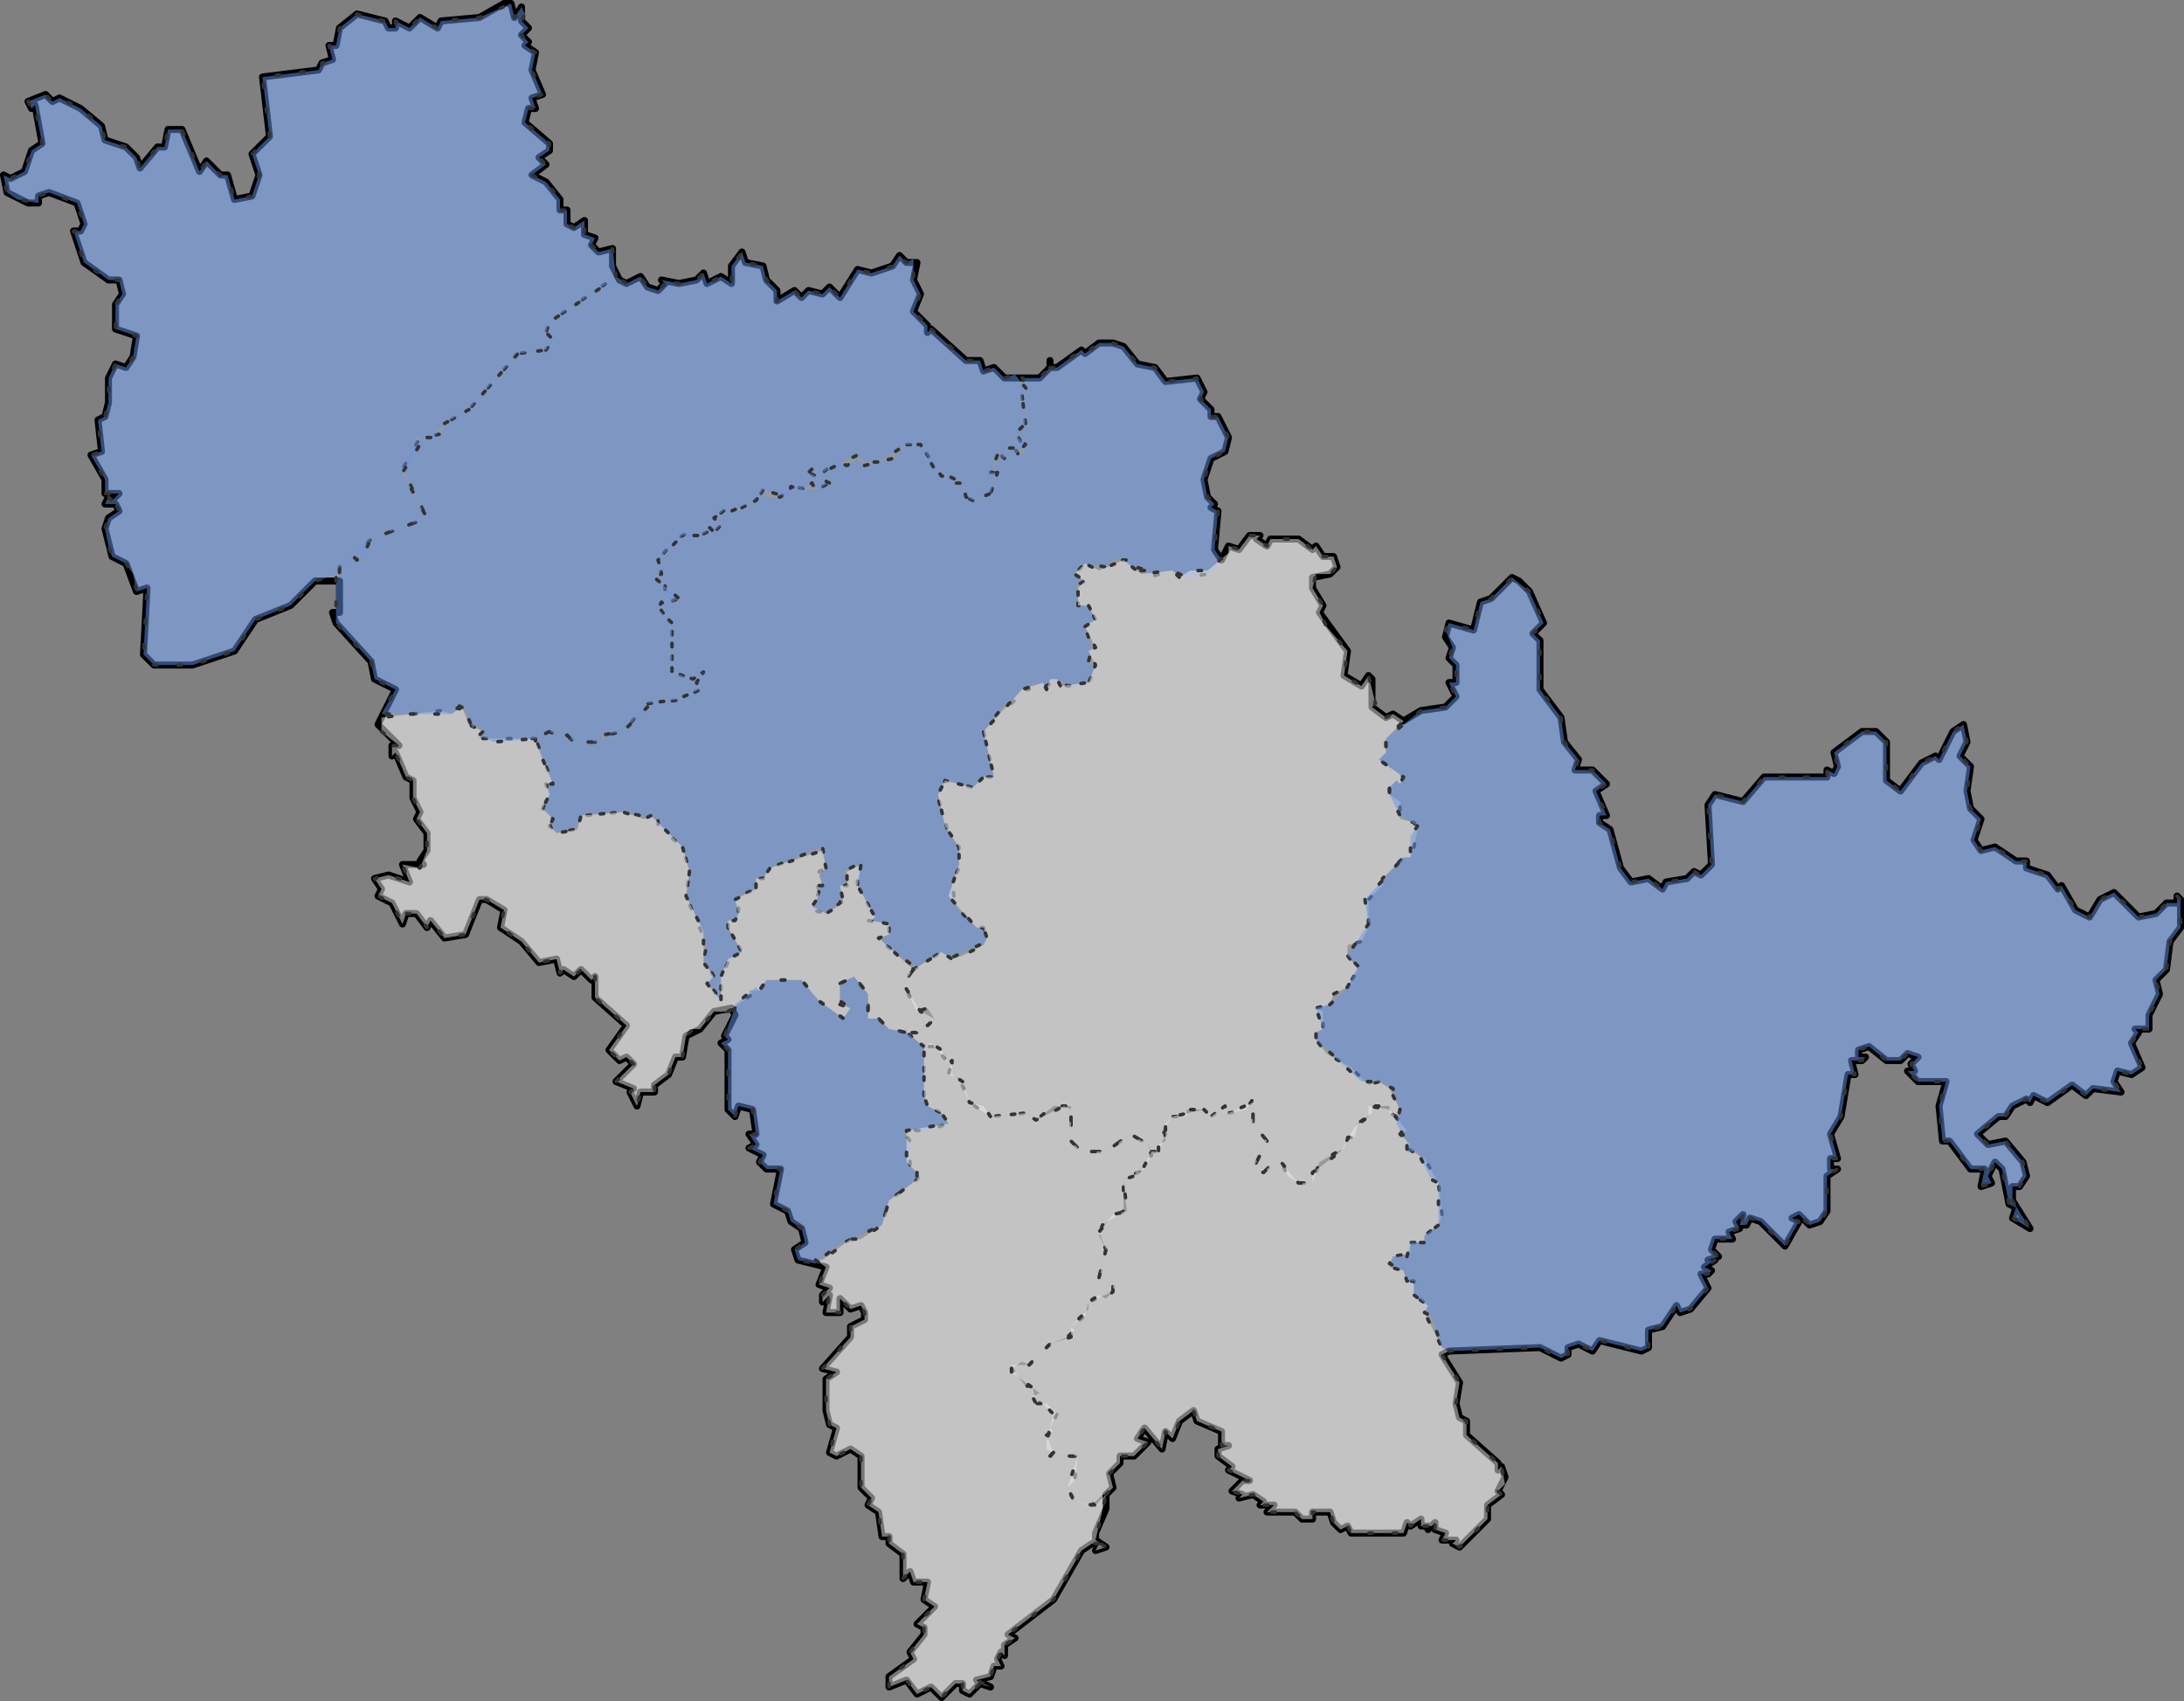
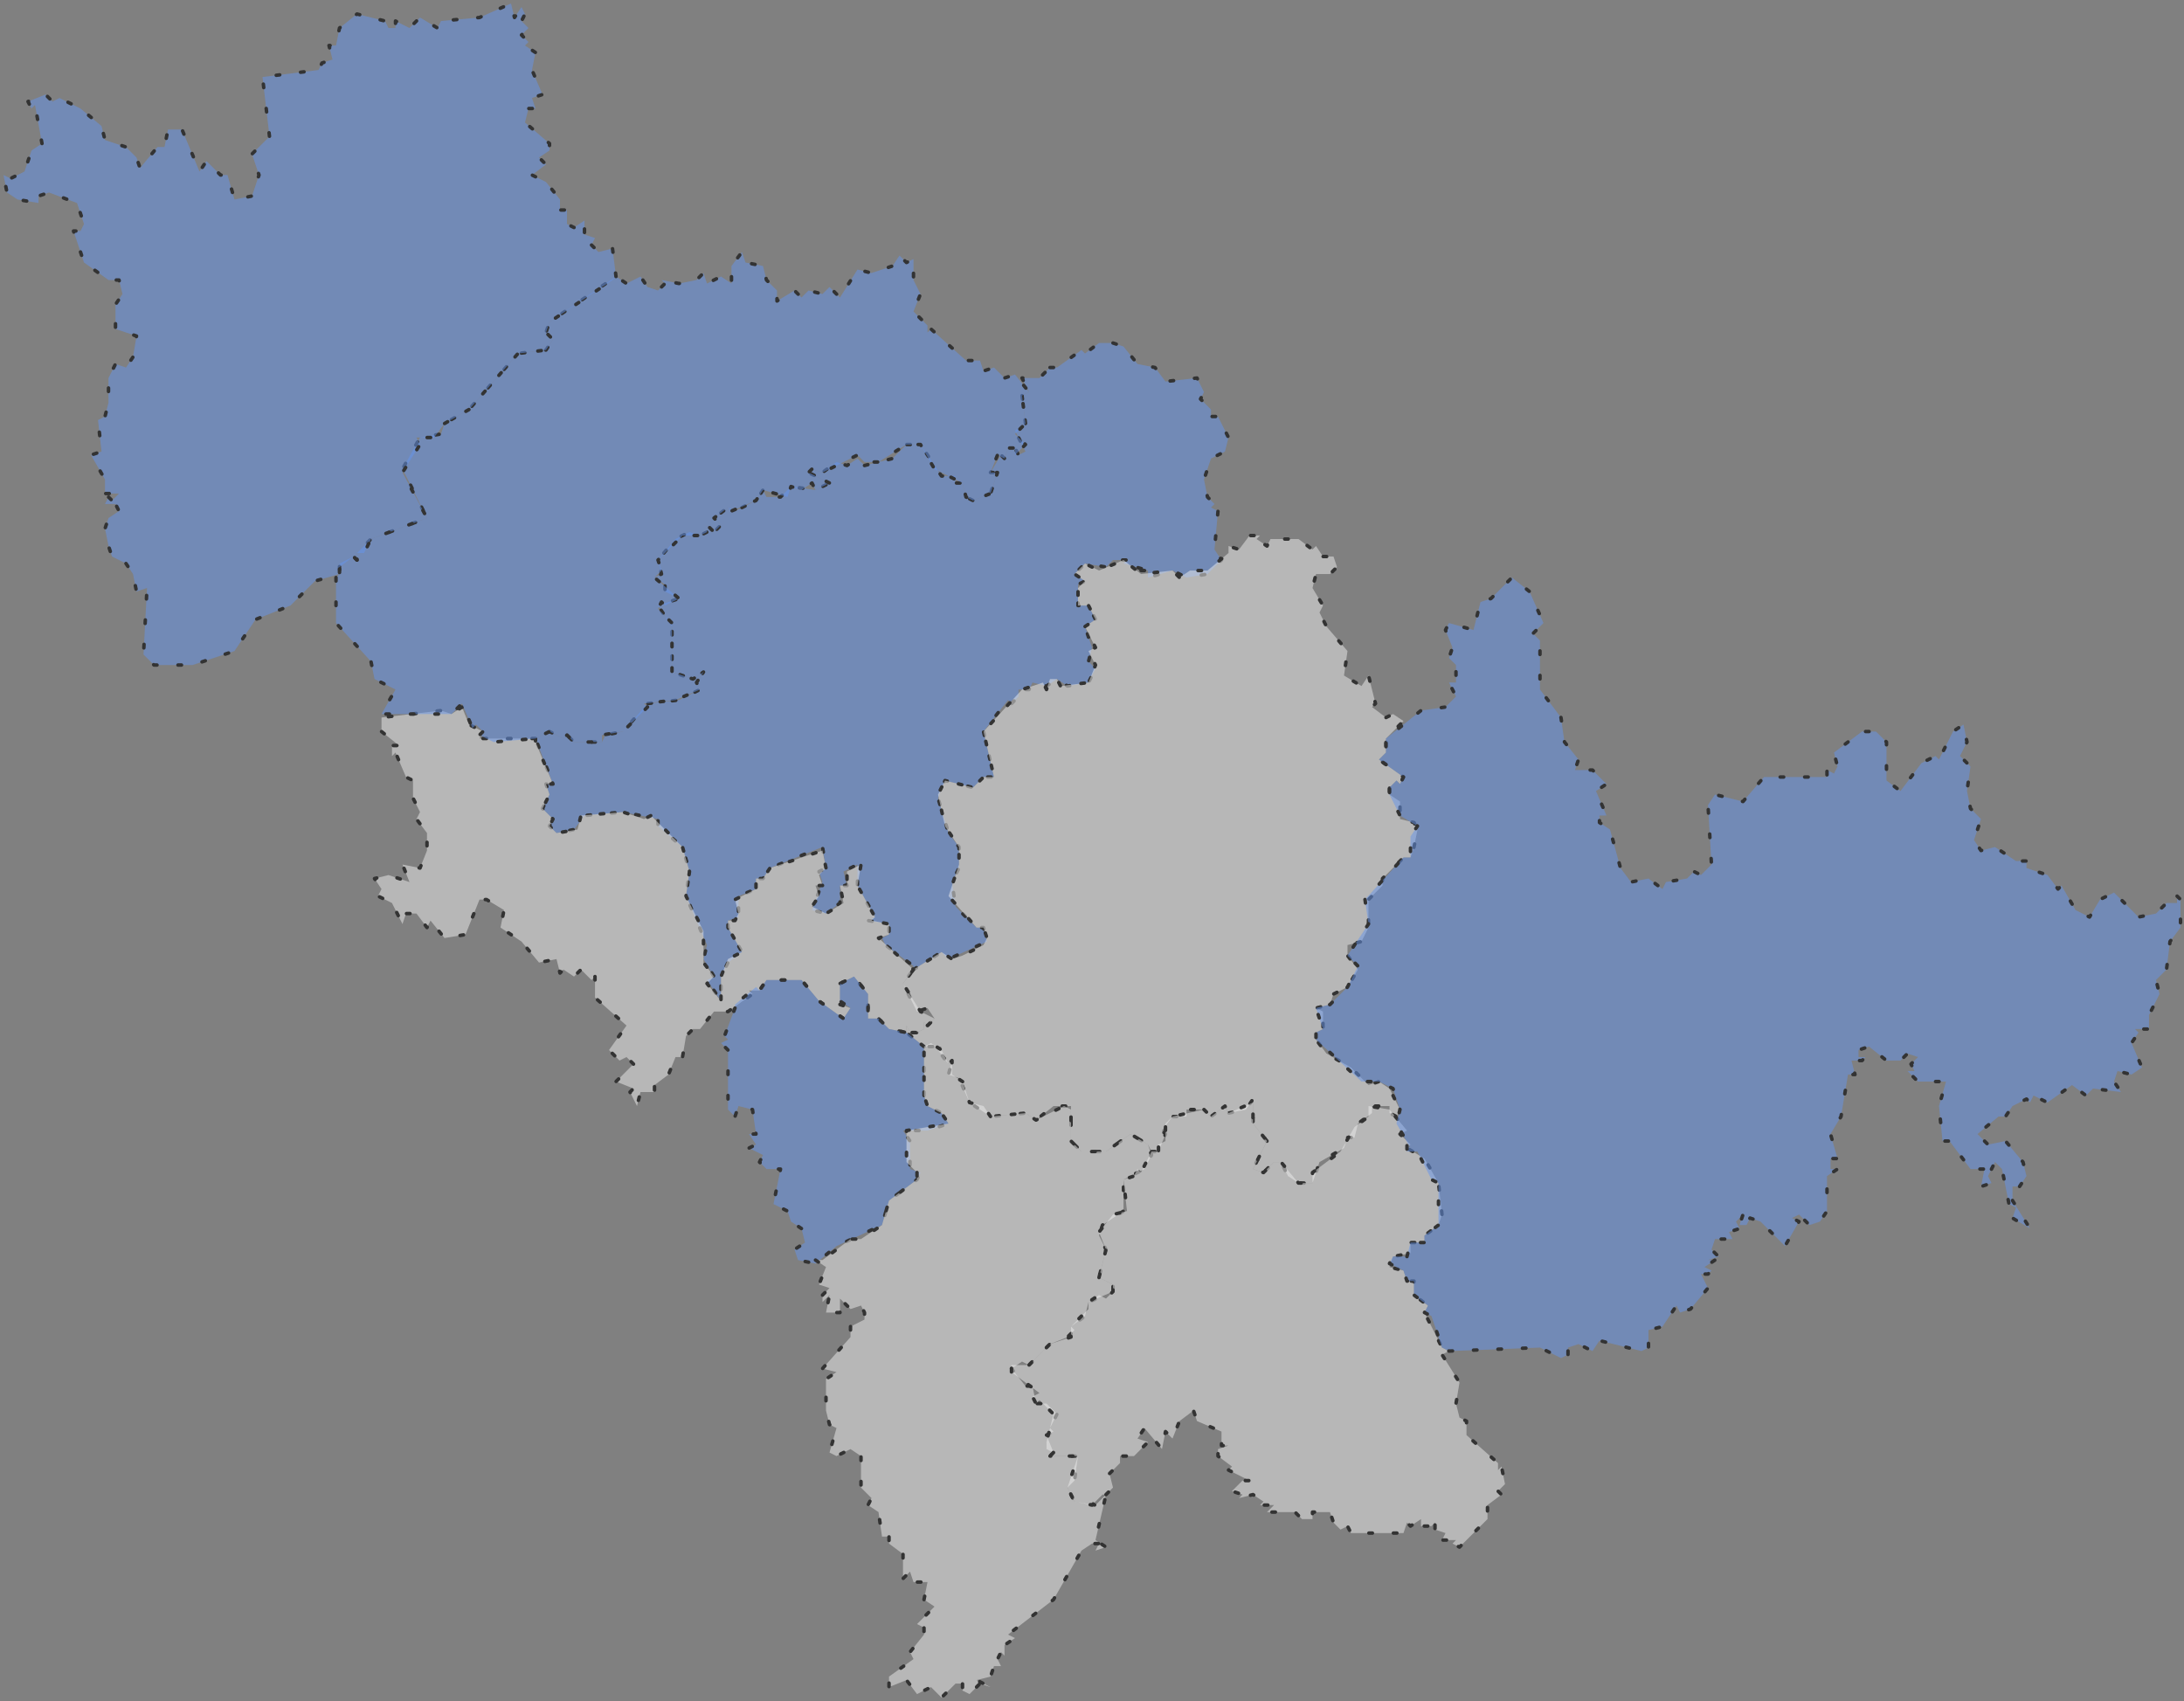
<svg xmlns="http://www.w3.org/2000/svg" xmlns:ns1="http://sodipodi.sourceforge.net/DTD/sodipodi-0.dtd" xmlns:ns2="http://www.inkscape.org/namespaces/inkscape" pointer-events="none" class="leaflet-zoom-animated" width="624" height="486" viewBox="-121 -73 624 486" version="1.1" id="svg1" ns1:docname="吉林省.svg" ns2:version="1.4 (86a8ad7, 2024-10-11)">
  <rect x="-121" y="-73" width="624" height="486" fill="#808080" stroke="none" />
  <defs id="defs1" />
  <ns1:namedview id="namedview1" pagecolor="#505050" bordercolor="#ffffff" borderopacity="1" ns2:showpageshadow="0" ns2:pageopacity="0" ns2:pagecheckerboard="1" ns2:deskcolor="#505050" ns2:zoom="0.93463303" ns2:cx="261.06503" ns2:cy="192.05399" ns2:window-width="1920" ns2:window-height="1017" ns2:window-x="-8" ns2:window-y="-8" ns2:window-maximized="1" ns2:current-layer="svg1" />
  <g id="g1" transform="translate(-462,-244)">
-     <path class="leaflet-interactive" stroke="#000000" stroke-opacity="1" stroke-width="2" stroke-linecap="round" stroke-linejoin="round" fill="#ffffff" fill-opacity="0.2" fill-rule="evenodd" d="m 755,557 26,-1 6,3 2,-1 v -2 l 3,-1 4,2 2,-3 12,3 2,-1 v -5 l 4,-1 4,-6 1,2 3,-1 5,-6 -2,-4 h 2 l 1,-1 -2,-1 3,-2 h -2 l 3,-1 -2,-2 1,-3 h 5 l -1,-2 3,-1 -1,-2 2,-2 -1,3 h 2 l 1,-2 3,1 7,7 4,-7 -2,-1 2,-1 3,3 3,-1 2,-3 v -10 l 3,-2 h -2 v -3 h 2 l -2,-7 3,-5 2,-12 h 2 l -1,-4 h 3 l 1,-1 h -2 v -2 l 3,-1 5,4 h 4 l 2,-2 3,1 -2,2 1,2 h -2 l 3,3 h 8 l -2,7 1,10 h 2 l 6,8 h 4 l -1,5 3,-1 -1,-2 2,-4 2,2 2,10 2,1 -1,3 5,3 -5,-8 v -4 h 2 l 2,-3 -1,-4 -5,-6 -5,1 -3,-3 6,-5 h 2 l 2,-3 4,-2 1,1 1,-2 4,2 7,-5 4,3 2,-2 8,1 -2,-3 1,-3 4,1 3,-2 -3,-7 2,-3 -1,-1 h 4 v -4 l 3,-6 -1,-4 3,-3 1,-8 3,-4 v -8 l -1,-1 v 2 h -3 l -3,3 -5,1 -7,-7 -4,2 -3,5 -4,-2 -4,-7 -1,1 -3,-4 -6,-2 v -2 h -3 l -6,-4 -4,1 -2,-3 2,-6 -3,-3 -1,-5 1,-7 -3,-3 2,-4 -1,-5 -3,2 -4,8 -1,-1 -4,2 -6,8 -4,-3 v -11 l -3,-3 h -4 l -8,6 1,4 -1,2 -2,-1 v 2 h -18 l -6,7 -8,-2 -2,3 1,17 -3,3 -2,-1 -2,2 -6,1 -1,2 -4,-3 -5,1 -3,-4 -3,-11 -3,-2 v -2 h 2 l -3,-7 3,-2 -4,-4 h -5 l 1,-3 -4,-5 -1,-7 -6,-8 v -14 l -2,-2 3,-3 -4,-9 -3,-3 -2,-1 -6,6 -3,1 -2,8 -7,-2 -1,4 2,3 -1,3 2,2 v 5 h -2 l 2,4 -3,3 -7,1 -5,3 -3,-2 -2,1 -4,-3 v -8 l -1,-1 -2,3 -5,-3 1,-7 -8,-11 1,-2 -3,-5 v -3 l 5,-1 2,-2 -1,-3 h -3 l -2,-3 -1,1 -4,-3 h -8 l -1,2 -3,-2 1,-1 h -3 l -3,4 -3,-1 -2,4 -2,-3 1,-11 -2,-1 1,-1 -2,-2 -1,-5 2,-6 4,-2 1,-4 -3,-6 h -2 v -2 l -3,-3 1,-2 -2,-4 -9,1 -3,-4 -5,-1 -4,-5 -3,-1 h -4 l -4,3 -1,-1 -7,5 h -2 v -2 2 l -3,3 h -10 l -3,-3 -3,1 -1,-3 h -4 l -10,-9 -1,1 v -2 l -4,-4 2,-5 -2,-4 1,-5 h -3 l -2,-2 -2,3 -6,2 -4,-1 -5,8 -3,-3 -2,2 -4,-1 -2,2 -2,-2 -5,3 v -3 l -3,-3 -1,-4 -5,-1 -1,-3 -3,4 v 5 l -3,-2 -4,2 -1,-3 -2,2 -5,1 -5,-1 1,1 -2,2 -3,-1 -2,-3 -4,2 -2,-1 -2,-4 v -5 l -4,1 -2,-2 1,-2 -3,-1 v -4 l -3,2 -2,-1 v -4 h -2 v -3 l -4,-5 -4,-2 4,-3 -2,-2 3,-2 v -2 l -7,-6 1,-4 h 2 l -1,-3 3,-1 -3,-7 1,-5 -3,-2 1,-1 -2,-2 2,-2 -2,-2 v -4 l -2,3 -1,-4 h -2 l -7,4 -11,1 -1,2 -5,-3 -3,3 -4,-2 v 2 h -2 l -1,-2 -8,-2 -5,4 -1,5 h -2 l 1,4 -3,1 -1,2 -16,2 2,17 -5,5 2,6 -2,6 -5,1 -2,-7 h -2 l -4,-4 -2,3 -5,-12 h -4 l -1,5 h -2 l -5,6 -1,-3 -3,-3 -6,-2 -1,-4 -6,-5 -6,-3 -2,1 -2,-2 -5,2 1,2 1,-1 2,11 -3,2 -2,6 -4,2 -2,-1 1,5 6,3 h 3 v -2 l 3,-1 8,3 2,6 -1,2 h -2 l 3,9 7,5 h 3 l 1,4 -2,3 v 7 l 6,2 -1,6 -2,3 -3,-1 -2,4 v 7 l -1,4 -2,1 1,9 -3,1 4,7 v 4 h 4 l -2,2 -1,-1 -1,2 h 3 l 1,2 -3,2 -1,3 2,8 4,2 3,8 3,-1 -1,19 3,3 h 11 l 12,-4 6,-9 10,-4 7,-7 h 7 v 9 h -2 l 1,3 10,11 1,5 6,3 -5,10 6,6 h -2 v 3 l 1,-1 3,7 2,1 v 5 l 2,4 -1,2 3,4 v 5 l -2,3 1,1 h -6 l 2,5 -6,-2 -4,1 2,3 -1,2 4,2 3,6 1,-3 h 3 l 3,4 1,-2 4,5 6,-1 4,-10 h 2 l 5,3 -1,5 6,4 5,6 5,-1 1,4 1,-1 3,2 2,-2 3,3 1,-1 v 6 l 9,8 -5,7 3,3 2,-1 2,2 -5,5 5,2 -1,1 2,4 1,-4 h 4 v -2 l 4,-3 2,-5 h 2 l 1,-6 4,-2 4,-5 5,-1 1,2 -3,6 1,1 -2,1 2,2 v 17 l 2,2 1,-3 4,1 1,7 h -2 l 2,3 -2,1 4,2 -1,2 2,2 h 4 l -2,10 4,2 1,3 3,2 1,4 -3,2 1,3 8,2 -2,5 3,1 -2,2 v 2 l 2,-2 -1,5 h 4 v -4 l 3,3 3,-1 1,2 v 2 l -4,2 v 3 l -8,9 4,1 -3,2 v 9 l 1,4 2,1 -2,7 2,1 4,-2 3,2 v 9 l 3,3 -1,2 3,2 1,7 h 2 v 2 l 4,3 v 7 l 2,-2 1,3 h 4 l -1,5 3,2 -5,5 2,1 v 2 l -4,5 1,2 -7,5 v 3 l 5,-2 3,4 4,-2 3,3 4,-4 h 2 v 2 l 2,1 3,-3 3,1 -4,-2 4,-1 1,-3 h 2 l -1,-2 1,-2 1,1 v -3 l 3,-2 -2,-1 13,-10 8,-14 3,-2 h 2 l -1,2 3,-1 -3,-2 v -2 l 3,-7 v -4 l 2,-2 -1,-4 3,-3 v -2 h 4 l 4,-4 -3,-1 2,-3 5,6 1,-5 2,2 2,-5 4,-3 1,3 7,3 v 4 h 2 l -3,1 v 2 l 4,3 -1,1 6,3 h -2 l -3,3 3,1 -1,1 4,-1 3,2 -1,1 h 4 l -2,2 h 8 l 2,2 h 3 v -2 h 5 l 1,3 2,2 2,-1 1,2 h 15 l 1,-3 1,1 3,-2 v 2 h 3 l -1,1 2,-2 v 2 l 3,1 -1,2 h 4 l -1,1 2,1 8,-8 v -4 l 4,-3 -1,-1 2,-4 -1,-3 -1,1 v -2 l -9,-8 v -4 l -2,-1 -1,-4 1,-6 -5,-8 z" id="吉林省" />
    <path class="leaflet-interactive" stroke="#333333" stroke-opacity="1" stroke-width="1" stroke-linecap="round" stroke-linejoin="round" stroke-dasharray="1, 6" fill="#6495ED" fill-opacity="0.5" fill-rule="evenodd" d="m 602,448 8,-5 2,2 11,-5 -1,-4 h -2 l -6,-6 -1,-7 2,-4 v -6 l -3,-4 -3,-10 2,-5 8,2 3,-3 h 3 l -3,-13 7,-9 1,1 2,-2 v -2 h 3 l 1,-2 4,1 3,-2 3,2 6,-1 2,-4 -2,-2 1,-4 -2,-6 3,-2 -2,-4 h -3 v -6 l 2,-1 -3,-2 3,-3 6,1 2,-2 h 4 l -1,1 7,2 v 2 l 7,-2 4,2 6,-1 4,-4 -2,-3 1,-11 -2,-1 1,-1 -2,-2 -1,-5 2,-6 4,-2 1,-4 -3,-6 h -2 v -2 l -3,-3 1,-2 -2,-4 -9,1 -3,-4 -5,-1 -4,-5 -3,-1 h -4 l -4,3 -1,-1 -7,5 h -2 v -2 2 l -3,3 h -5 l 2,4 -2,1 1,8 -3,2 3,6 -2,1 -1,-2 h -2 l -1,3 -1,-1 -3,5 h 2 l -2,6 -5,2 -2,-1 -1,-4 h -2 v -2 h -4 l -6,-9 h -4 l -4,4 -8,2 -2,-2 -3,2 -3,-1 -4,3 -3,-1 -1,1 6,3 -4,2 -7,-1 -3,3 h -4 l -1,-2 -2,3 -6,3 -2,-1 -4,3 2,2 -2,2 -2,-2 v 2 l -2,1 -3,-1 -4,2 -5,6 1,4 -2,1 3,2 v 2 l 4,2 -6,2 4,6 v 13 l 6,2 3,-2 -2,3 1,2 -6,3 -9,1 -7,8 -5,1 -1,2 h -8 l -2,-2 -1,1 -4,-2 -4,2 5,13 h -2 l 1,3 -2,4 3,3 -1,2 2,2 5,-1 3,-4 11,-1 10,2 v 2 l 7,6 2,7 -1,7 6,14 -1,4 3,5 -2,1 4,6 v -7 l 2,-4 4,-3 -4,-7 v -2 l 3,-1 v -6 l 5,-2 v -3 h 2 l 2,-3 15,-6 1,6 -2,1 1,3 -3,8 4,1 4,-3 v -5 h 2 l -1,-4 4,-2 v 6 l 5,9 -2,1 6,1 v 3 l -2,1 1,2 8,6 z m 66,-114 z m 0,0 z" id="长春市" />
    <path class="leaflet-interactive" stroke="#333333" stroke-opacity="1" stroke-width="1" stroke-linecap="round" stroke-linejoin="round" stroke-dasharray="1, 6" fill="#eeeeee" fill-opacity="0.5" fill-rule="evenodd" d="m 670,500 h 2 l 2,-5 -1,-1 3,-4 h 4 v -2 h 5 l 2,2 4,-3 1,2 5,-1 2,-3 v 7 l 4,5 -4,8 3,1 3,-3 h 2 l 2,4 3,2 h 4 l 2,-6 7,-4 1,-3 h 2 l 1,-4 4,-3 v -2 h 5 v 2 l 2,1 1,-2 -3,-6 -3,-2 -3,1 -5,-5 -7,-4 -3,-4 v -2 l 2,-1 v -5 l -2,-1 4,-1 1,-3 4,-2 3,-5 -3,-4 v -3 l 4,-1 2,-4 v -8 l 4,-4 v -2 l 6,-6 h 2 l 1,-3 1,-5 -1,-2 -4,-1 v -5 l -3,-2 v -2 l 2,-2 1,1 1,-2 -7,-5 2,-2 v -4 l 5,-5 -3,-2 -2,1 -4,-3 1,-1 -2,-8 -2,3 -5,-3 1,-7 -6,-7 -2,-4 1,-2 -3,-5 1,-4 h 4 l 2,-2 -1,-3 h -3 l -2,-3 -1,1 -4,-3 h -8 l -1,2 -3,-2 1,-1 h -3 l -3,4 -3,-1 v 2 l -6,5 h -5 l -3,2 -2,-2 -9,1 -5,-4 -7,3 -4,-2 -3,3 3,2 -2,2 v 5 h 3 l 2,4 -3,2 3,6 -2,1 2,4 -2,5 -8,1 -1,-2 h -2 l -1,3 -1,-2 -6,2 -11,12 3,13 h -3 l -3,3 -8,-2 -2,4 2,9 4,6 v 5 l -3,9 8,9 h 2 l 1,3 -1,2 -6,3 -3,1 -3,-2 -8,5 -3,4 4,8 3,-1 2,3 -2,2 -1,-1 v 2 l -2,1 h -2 l -1,-2 v 2 l 5,4 h 5 l -1,1 3,4 1,-1 -1,4 3,1 3,7 6,4 10,-1 3,2 5,-4 h 5 v 10 l 3,3 h 7 l 7,-5 5,3 z m -2,-166 z m -1,0 h 1 z" id="吉林市" />
    <path class="leaflet-interactive" stroke="#333333" stroke-opacity="1" stroke-width="1" stroke-linecap="round" stroke-linejoin="round" stroke-dasharray="1, 6" fill="#eeeeee" fill-opacity="0.5" fill-rule="evenodd" d="m 494,382 h -16 l 1,-2 -4,-2 -2,-5 -3,2 -3,-1 -17,2 v 4 l 5,4 h -2 v 3 l 1,-1 3,7 2,1 v 5 l 2,4 -1,2 3,4 v 5 l -2,5 -5,-1 2,5 -6,-2 -4,1 2,3 -1,2 4,2 3,6 1,-3 h 3 l 3,4 1,-2 4,5 6,-1 4,-10 h 2 l 5,3 -1,5 6,4 5,6 5,-1 1,4 1,-1 3,2 2,-2 3,3 1,-1 v 6 l 9,8 -5,7 3,3 2,-1 2,2 -5,5 5,2 -1,1 2,4 1,-4 h 4 v -2 l 4,-3 2,-5 h 2 l 1,-6 2,-2 h 2 l 4,-5 h 4 l 7,-5 -1,-1 h 3 l 2,-3 h 10 l 5,6 7,5 2,-3 -3,-1 v -6 l 4,-2 4,5 v 7 h 3 l 3,3 5,1 v -2 l 1,2 h 2 l 2,-1 v -2 l 1,1 2,-2 -4,-2 -5,-8 3,-4 -10,-9 3,-1 v -3 l -5,-1 1,-1 -5,-9 1,-6 -4,2 v 4 h -2 l 1,5 -5,3 -4,-2 2,-3 -1,-3 h 2 l -1,-3 2,-2 -1,-5 -15,5 -2,3 h -2 v 3 l -6,3 1,4 -1,2 h -2 v 2 l 4,7 -4,2 -2,5 v 7 l -4,-5 2,-2 -3,-4 v -9 l -5,-10 1,-7 -2,-7 -9,-9 -2,1 -6,-2 -12,1 -1,4 -6,1 -2,-2 1,-2 -3,-3 2,-4 -1,-3 h 2 l -5,-12 z" id="四平市" />
    <path class="leaflet-interactive" stroke="#333333" stroke-opacity="1" stroke-width="1" stroke-linecap="round" stroke-linejoin="round" stroke-dasharray="1, 6" fill="#6495ED" fill-opacity="0.5" fill-rule="evenodd" d="m 551,459 -3,8 1,1 -2,1 2,2 v 17 l 2,2 1,-3 4,1 1,7 h -2 l 2,3 -2,1 4,2 -1,2 2,2 h 4 l -2,10 4,2 1,3 3,2 1,4 -3,2 1,3 5,1 6,-5 13,-6 2,-7 8,-6 1,-2 -3,-1 v -8 l -2,-3 h 7 l 6,-2 -2,-3 -4,-2 -1,-3 v -14 l -5,-4 -5,-1 -3,-3 h -3 v -7 l -4,-5 -4,2 v 5 l 3,2 -2,3 -7,-5 -5,-6 h -10 l -2,3 -1,-1 -6,5 z" id="辽源市" />
    <path class="leaflet-interactive" stroke="#333333" stroke-opacity="1" stroke-width="1" stroke-linecap="round" stroke-linejoin="round" stroke-dasharray="1, 6" fill="#eeeeee" fill-opacity="0.5" fill-rule="evenodd" d="m 574,531 3,2 -2,5 3,1 -2,2 v 2 l 2,-2 -1,5 h 4 v -4 l 3,3 3,-1 1,2 v 2 l -4,2 v 3 l -8,9 4,1 -3,2 v 9 l 1,4 2,1 -2,7 2,1 4,-2 3,2 v 9 l 3,3 -1,2 3,2 1,7 h 2 v 2 l 4,3 v 7 l 2,-2 1,3 h 4 l -1,5 3,2 -5,5 2,1 v 2 l -4,5 1,2 -7,5 v 3 l 5,-2 3,4 4,-2 3,3 4,-4 h 2 v 2 l 2,1 3,-3 3,1 -4,-2 4,-1 1,-3 h 2 l -1,-2 1,-2 1,1 v -3 l 3,-2 -2,-1 13,-10 8,-14 3,-2 h 2 l -1,2 3,-1 -3,-2 3,-13 -3,3 -6,-1 -2,-4 2,-2 1,-7 h -8 l 1,-1 -2,-5 2,-1 -1,-1 2,-4 -3,-3 h -3 l -1,-5 h -2 l -4,-5 3,-2 2,1 6,-6 5,-2 2,-2 -1,-1 4,-3 1,-4 7,-3 v -2 l -4,-2 2,-8 -2,-4 1,-3 6,-4 v -9 l 6,-3 2,-4 -1,-3 -5,-3 -7,5 h -7 l -3,-3 v -9 l -2,-1 -8,4 -3,-2 -10,1 -2,-3 -4,-1 -2,-6 -3,-2 v -4 l -1,1 -2,-4 -3,-2 -2,1 v 14 l 1,3 4,2 2,3 -12,2 v 9 l 3,3 v 2 l -8,6 -2,7 -6,4 h -3 l -8,6 z" id="通化市" />
    <path class="leaflet-interactive" stroke="#333333" stroke-opacity="1" stroke-width="1" stroke-linecap="round" stroke-linejoin="round" stroke-dasharray="1, 6" fill="#eeeeee" fill-opacity="0.5" fill-rule="evenodd" d="m 657,598 2,-2 -1,-4 3,-3 v -2 h 4 l 4,-4 -3,-1 2,-3 5,6 1,-5 2,2 2,-5 4,-3 1,3 7,3 v 4 h 2 l -3,1 v 2 l 4,3 -1,1 6,3 h -2 l -3,3 3,1 -1,1 4,-1 3,2 -1,1 h 4 l -2,2 h 8 l 2,2 h 3 v -2 h 5 l 1,3 2,2 2,-1 1,2 h 15 l 1,-3 1,1 3,-2 v 2 h 3 l -1,1 2,-2 v 2 l 3,1 -1,2 h 4 l -1,1 2,1 8,-8 v -4 l 4,-3 -1,-1 2,-2 -1,-5 -1,1 v -2 l -9,-8 v -4 l -2,-1 -1,-4 1,-6 -5,-8 2,-1 -2,-1 -5,-10 1,-2 -4,-3 v -4 h -2 l -1,-3 -4,-1 1,-3 5,-1 v -3 h 4 v -2 l 4,-3 1,-3 -1,-9 -4,-7 -5,-3 1,-1 -3,-3 2,-1 -5,-6 -6,-1 v 3 l -4,3 -4,7 -8,6 v 3 h -4 l -5,-6 h -2 l -3,3 -3,-1 4,-8 -4,-5 v -6 l -7,3 -1,-2 -4,3 -2,-2 -9,2 -2,2 v 5 l -2,1 v 2 h -2 l -3,6 -1,-1 -1,2 -3,1 1,9 -4,1 -4,5 2,5 -2,8 4,2 v 2 l -2,2 -2,-1 -3,2 v 2 l -5,5 v 3 l -6,2 -6,6 h -5 v 2 l 8,6 -2,1 1,2 1,-1 4,4 -2,8 v 2 l 2,1 -1,1 h 8 l -3,9 2,4 5,1 3,-3 z" id="白山市" />
    <path class="leaflet-interactive" stroke="#333333" stroke-opacity="1" stroke-width="1" stroke-linecap="round" stroke-linejoin="round" stroke-dasharray="1, 6" fill="#6495ED" fill-opacity="0.5" fill-rule="evenodd" d="m 437,336 v 13 l 10,11 1,5 6,3 -4,7 h 20 l 3,-3 3,7 1,-1 2,2 -1,1 4,2 12,-1 4,-2 4,2 1,-1 2,2 h 8 v -2 l 6,-1 7,-7 -1,-1 9,-1 7,-3 -1,-2 2,-3 -3,2 -6,-2 v -14 l -4,-4 1,-2 1,1 4,-2 -7,-6 2,-2 -1,-3 7,-7 h 5 l 2,-1 v -2 l 2,2 2,-2 -2,-2 4,-3 1,1 7,-3 2,-3 7,2 1,-3 3,1 3,-2 1,2 4,-2 -6,-3 1,-1 3,1 10,-5 2,2 h 4 l 8,-5 h 4 l 4,7 8,4 1,4 2,1 5,-2 2,-6 h -2 l 2,-5 2,1 1,-3 h 2 v 2 l 3,-3 -3,-3 3,-3 -1,-8 2,-1 -4,-5 -3,1 -3,-3 -3,1 -1,-3 h -4 l -10,-9 -1,1 v -2 l -4,-4 2,-5 -2,-4 v -6 l -2,1 -2,-2 -2,3 -6,2 -4,-1 -5,8 -3,-3 -2,2 -4,-1 -2,2 -2,-2 -5,3 v -3 l -3,-3 -1,-4 -5,-1 -1,-3 -3,4 v 5 l -3,-2 -4,2 -1,-3 -2,2 -5,1 -5,-1 1,1 -2,2 -3,-1 -2,-3 -4,2 -3,-2 -19,13 -1,3 2,2 -2,3 -8,1 -14,16 -7,4 -1,3 -6,1 -5,9 7,14 -16,6 -4,4 v 2 l -1,-1 -4,2 v 3 z" id="松原市" />
    <path class="leaflet-interactive" stroke="#333333" stroke-opacity="1" stroke-width="1" stroke-linecap="round" stroke-linejoin="round" stroke-dasharray="1, 6" fill="#6495ED" fill-opacity="0.5" fill-rule="evenodd" d="m 517,250 -1,-8 -4,1 -2,-2 1,-2 -3,-1 v -4 l -3,2 -2,-1 v -4 h -2 v -3 l -4,-5 -4,-2 4,-3 -2,-2 3,-2 v -2 l -7,-6 1,-4 h 2 l -1,-3 3,-1 -3,-7 1,-5 -3,-2 1,-1 -2,-2 2,-2 -2,-2 1,-2 -1,-2 -2,3 -1,-4 -9,4 -11,1 -1,2 -5,-3 -3,3 -4,-2 v 2 h -2 l -1,-2 -8,-2 -5,4 -1,5 h -2 l 1,4 -3,1 -1,2 -16,2 2,17 -5,5 2,6 -2,6 -5,1 -2,-7 h -2 l -4,-4 -2,3 -5,-12 h -4 l -1,5 h -2 l -5,6 -1,-3 -3,-3 -6,-2 -1,-4 -6,-5 -6,-3 -2,1 -2,-2 -5,2 1,2 1,-1 2,11 -3,2 -2,6 -4,2 -2,-1 1,5 3,2 6,1 v -2 l 3,-1 8,3 2,6 -1,2 h -2 l 3,9 7,5 h 3 l 1,4 -2,3 v 7 l 6,2 -1,6 -2,3 -3,-1 -2,4 v 7 l -1,4 -2,1 1,9 -3,1 4,7 v 4 h 4 l -2,2 -1,-1 -1,2 h 3 l 1,2 -3,2 -1,3 1,5 1,3 4,2 2,3 1,5 3,-1 -1,19 3,3 h 11 l 12,-4 6,-9 10,-4 7,-7 7,-2 v -2 l 4,-3 1,1 v -2 h 2 l 2,-4 16,-6 -7,-13 5,-8 -1,-2 h 5 l 3,-4 7,-4 14,-16 8,-1 2,-3 -2,-2 1,-3 18,-12 z" id="白城市" />
    <path class="leaflet-interactive" stroke="#333333" stroke-opacity="1" stroke-width="1" stroke-linecap="round" stroke-linejoin="round" stroke-dasharray="1, 6" fill="#6495ED" fill-opacity="0.5" fill-rule="evenodd" d="m 755,557 26,-1 6,3 2,-1 v -2 l 3,-1 4,2 2,-3 12,3 2,-1 v -5 l 4,-1 4,-6 1,2 3,-1 5,-6 -2,-4 h 2 l 1,-1 -2,-1 3,-2 h -2 l 3,-1 -2,-2 1,-3 h 5 l -1,-2 3,-1 -1,-2 2,-2 -1,3 h 2 l 1,-2 3,1 7,7 4,-7 -2,-1 2,-1 3,3 3,-1 2,-3 v -10 l 3,-2 h -2 v -3 h 2 l -2,-7 3,-5 2,-12 h 2 l -1,-4 h 3 l 1,-1 h -2 v -2 l 3,-1 5,4 h 4 l 2,-2 3,1 -2,2 1,2 h -2 l 3,3 h 8 l -2,7 1,10 h 2 l 6,8 h 4 l -1,5 3,-1 -1,-2 2,-4 2,2 2,10 2,1 -1,3 5,3 -5,-8 v -4 h 2 l 2,-3 -1,-4 -5,-6 -5,1 -3,-3 6,-5 h 2 l 2,-3 4,-2 1,1 1,-2 4,2 7,-5 4,3 2,-2 8,1 -2,-3 1,-3 4,1 3,-2 -3,-7 2,-3 -1,-1 h 4 v -4 l 3,-6 -1,-4 3,-3 1,-8 3,-4 v -8 l -1,-1 v 2 h -3 l -3,3 -5,1 -7,-7 -4,2 -3,5 -4,-2 -4,-7 -1,1 -3,-4 -6,-2 v -2 h -3 l -6,-4 -4,1 -2,-3 2,-6 -3,-3 -1,-5 1,-7 -3,-3 2,-4 -1,-5 -3,2 -4,8 -1,-1 -4,2 -6,8 -4,-3 v -11 l -3,-3 h -4 l -8,6 1,4 -1,2 -2,-1 v 2 h -18 l -6,7 -8,-2 -2,3 1,17 -3,3 -2,-1 -2,2 -6,1 -1,2 -4,-3 -5,1 -3,-4 -3,-11 -3,-2 v -2 h 2 l -3,-7 3,-2 -4,-4 h -5 l 1,-3 -4,-5 -1,-7 -6,-8 v -14 l -2,-2 3,-3 -4,-9 -5,-4 -6,6 -3,1 -2,8 -7,-2 -1,2 2,5 -1,3 2,2 v 5 h -2 l 2,4 -3,3 -7,1 -10,8 v 4 l -2,2 7,5 -1,2 -1,-1 -2,2 v 2 l 3,6 5,3 -2,3 v 6 h -2 l -11,12 1,7 -6,9 3,3 -3,6 -5,5 -4,1 2,6 -2,1 v 2 l 13,12 h 5 l 4,2 2,6 -1,4 4,7 -1,-1 v 2 h 3 l 4,8 2,1 v 12 l -4,3 v 2 h -4 l -1,4 h -4 l -1,2 4,2 1,3 h 2 v 4 l 4,3 -1,2 2,1 3,9 z" id="延边朝鲜族自治州" />
  </g>
</svg>